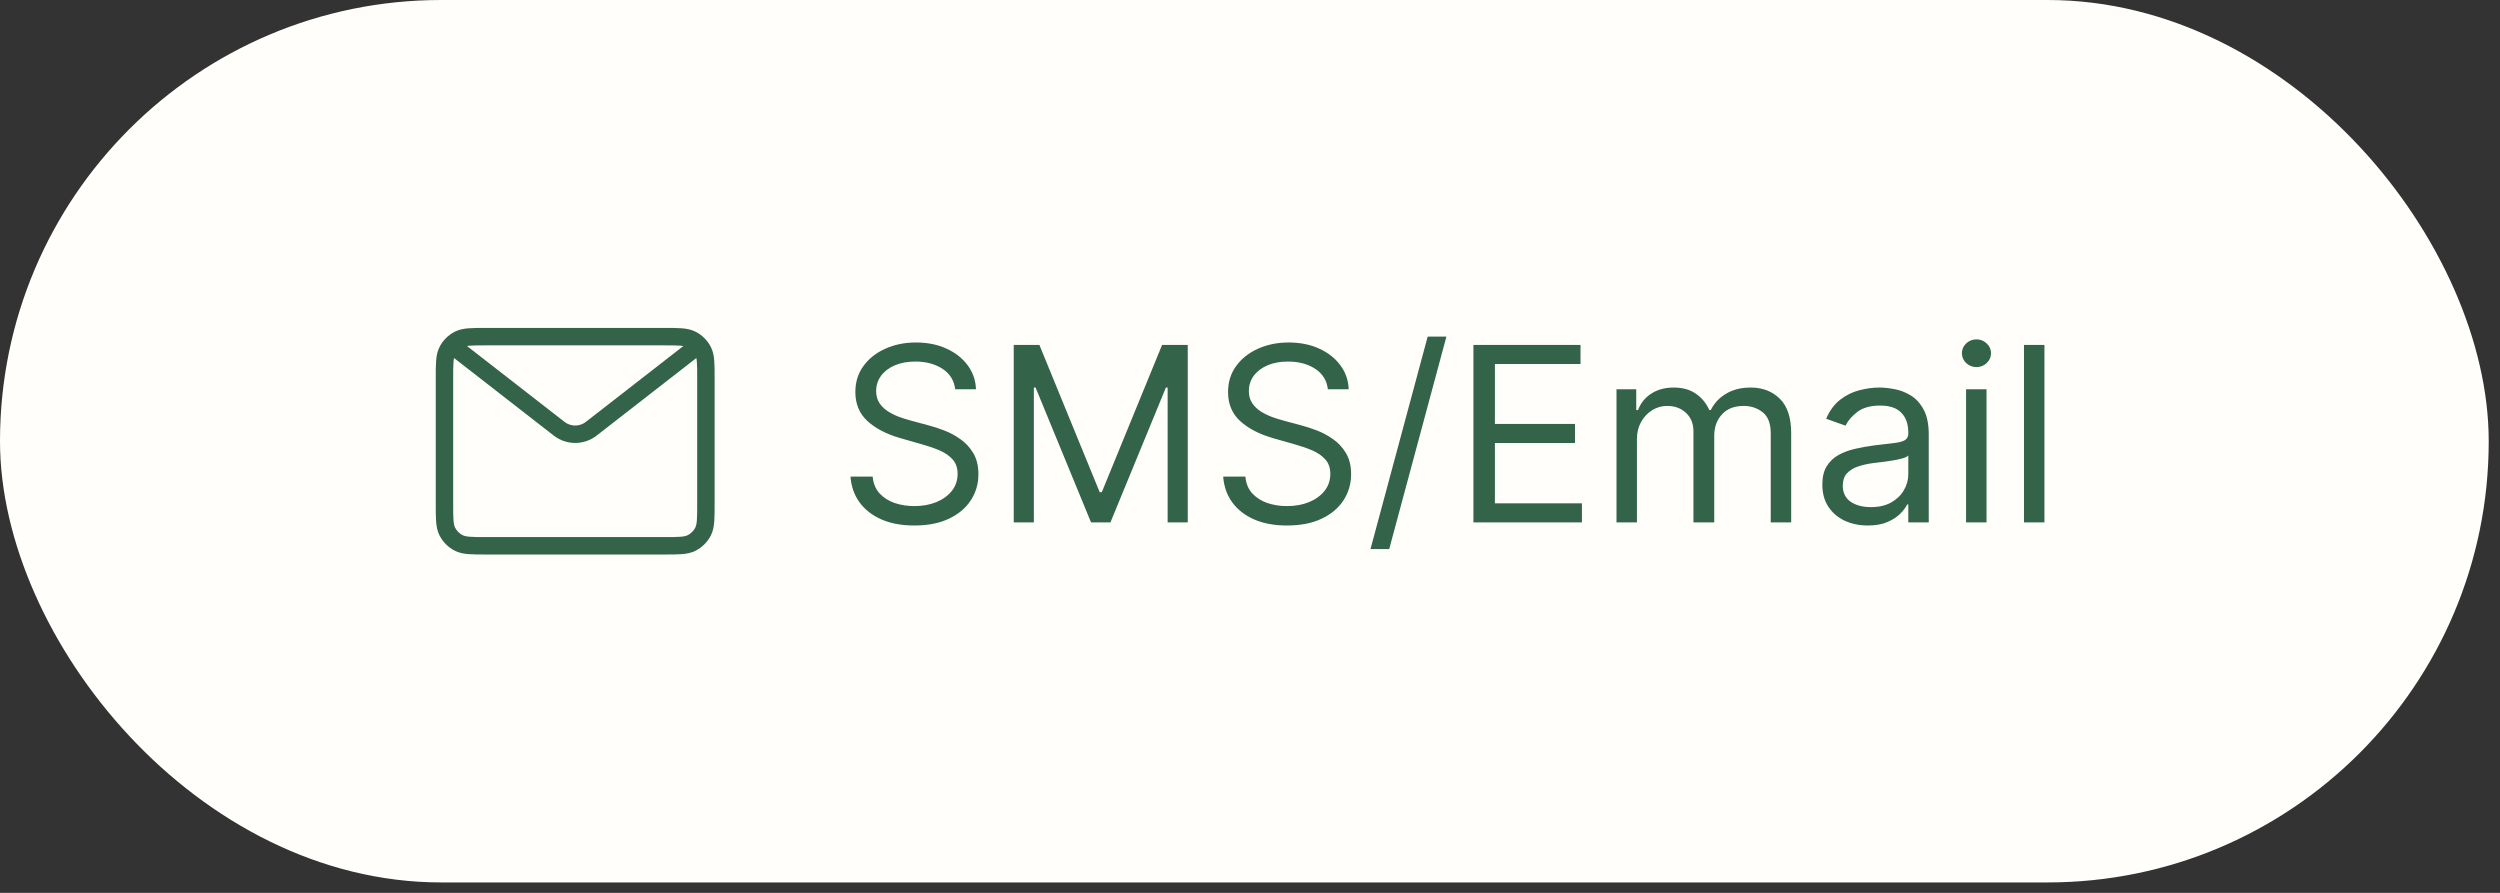
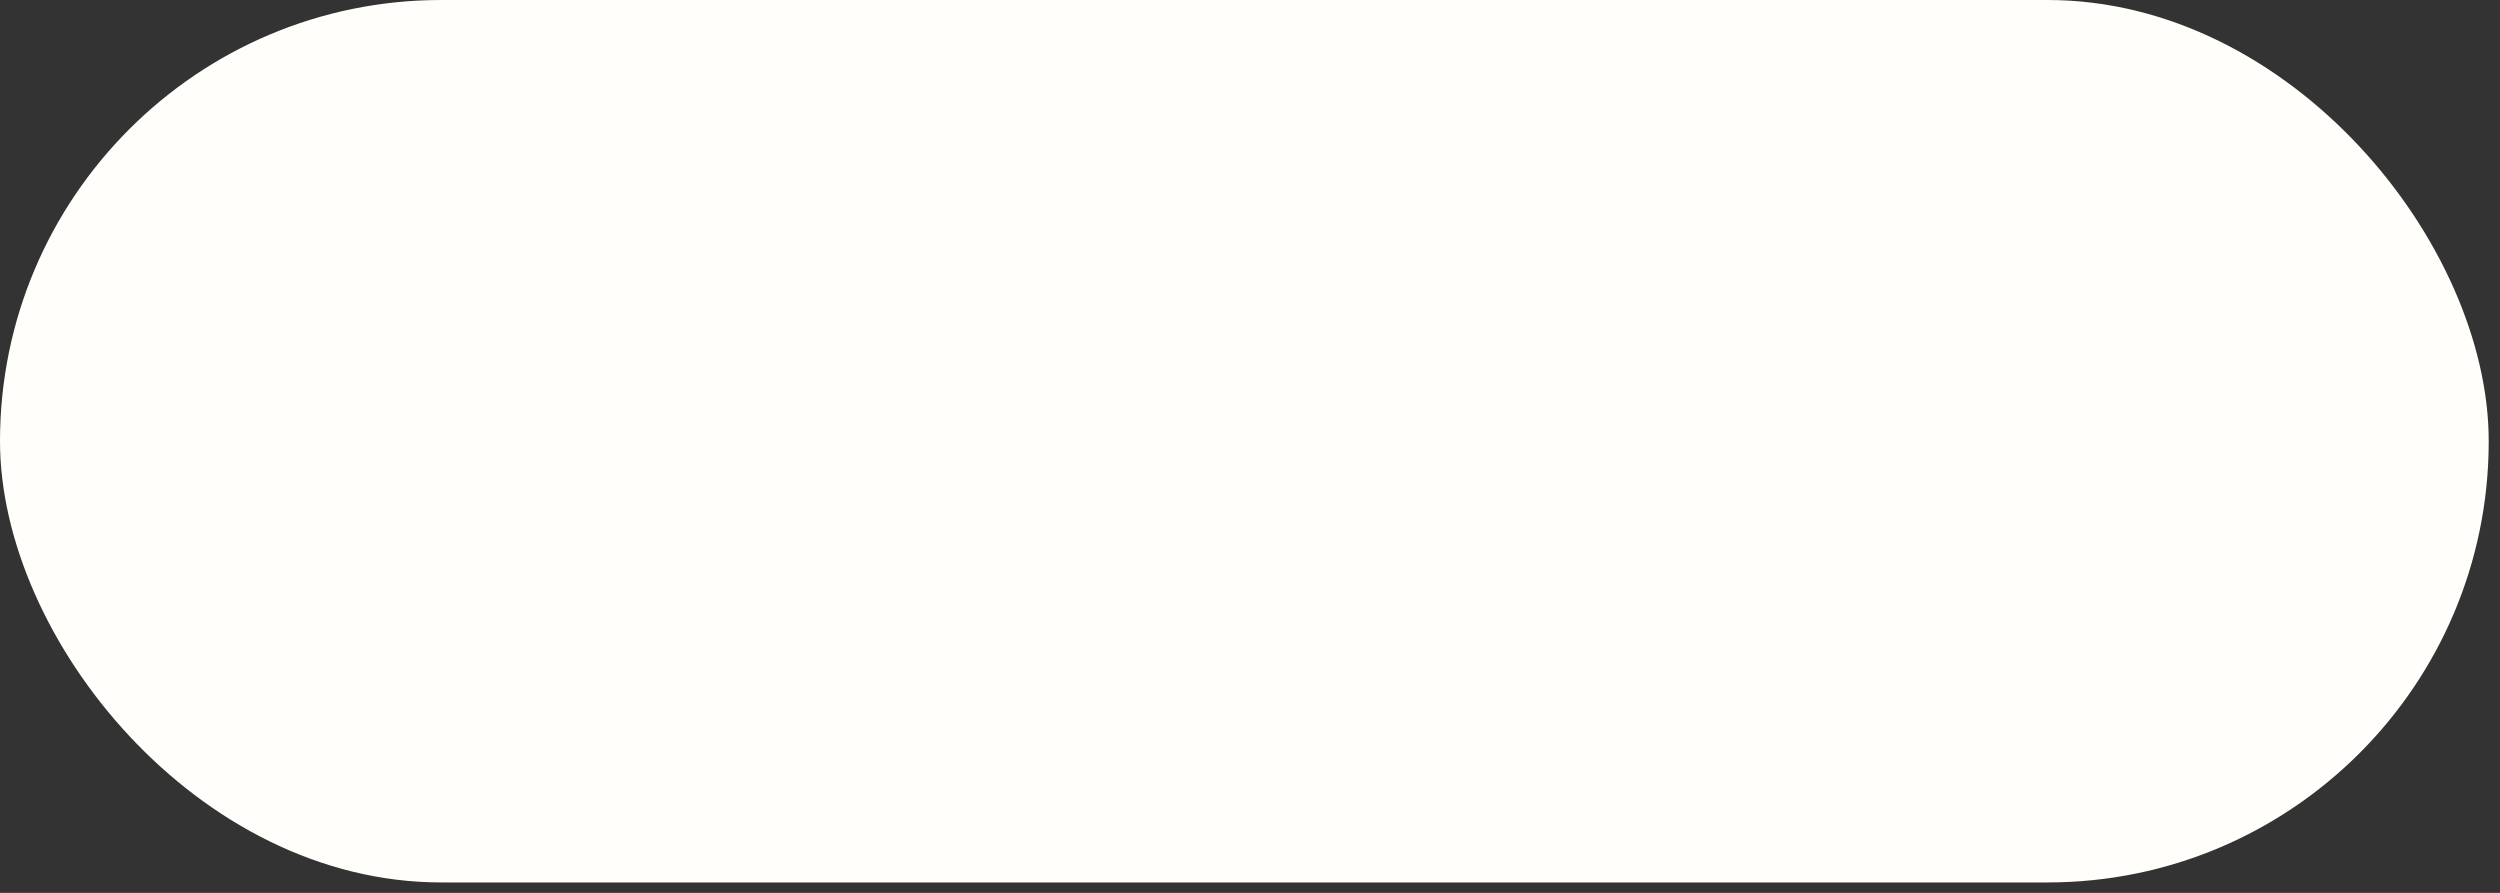
<svg xmlns="http://www.w3.org/2000/svg" width="154" height="55" viewBox="0 0 154 55" fill="none">
  <rect x="0" y="0" width="154" height="55" fill="#333333" stroke="none" />
  <rect width="153.305" height="54.358" rx="27.179" fill="#FFFEFA" />
-   <path d="M28.184 21.542L34.443 26.41C35.024 26.862 35.839 26.862 36.42 26.41L42.679 21.542M29.956 33.621H40.907C41.809 33.621 42.26 33.621 42.605 33.446C42.908 33.291 43.154 33.045 43.309 32.742C43.484 32.397 43.484 31.946 43.484 31.044V23.314C43.484 22.412 43.484 21.961 43.309 21.616C43.154 21.313 42.908 21.067 42.605 20.912C42.26 20.737 41.809 20.737 40.907 20.737H29.956C29.054 20.737 28.603 20.737 28.258 20.912C27.955 21.067 27.709 21.313 27.554 21.616C27.379 21.961 27.379 22.412 27.379 23.314V31.044C27.379 31.946 27.379 32.397 27.554 32.742C27.709 33.045 27.955 33.291 28.258 33.446C28.603 33.621 29.054 33.621 29.956 33.621Z" stroke="#336348" stroke-width="1.074" />
-   <path d="M58.839 23.98C58.775 23.439 58.515 23.019 58.06 22.72C57.604 22.421 57.046 22.272 56.384 22.272C55.9 22.272 55.476 22.35 55.113 22.507C54.754 22.663 54.473 22.878 54.27 23.152C54.071 23.427 53.971 23.738 53.971 24.087C53.971 24.378 54.04 24.629 54.179 24.839C54.322 25.046 54.503 25.218 54.724 25.357C54.944 25.492 55.175 25.604 55.417 25.693C55.66 25.779 55.882 25.848 56.085 25.902L57.195 26.201C57.48 26.275 57.797 26.378 58.145 26.51C58.498 26.642 58.834 26.822 59.154 27.049C59.478 27.273 59.745 27.562 59.955 27.914C60.165 28.266 60.27 28.699 60.27 29.211C60.27 29.802 60.115 30.336 59.805 30.812C59.499 31.289 59.051 31.668 58.46 31.949C57.873 32.231 57.16 32.371 56.32 32.371C55.537 32.371 54.859 32.245 54.286 31.992C53.717 31.739 53.268 31.387 52.941 30.935C52.617 30.483 52.434 29.958 52.391 29.36H53.757C53.793 29.773 53.932 30.115 54.174 30.385C54.419 30.652 54.729 30.852 55.103 30.983C55.48 31.111 55.886 31.175 56.32 31.175C56.825 31.175 57.279 31.094 57.681 30.93C58.083 30.763 58.401 30.531 58.636 30.236C58.871 29.937 58.989 29.588 58.989 29.19C58.989 28.827 58.887 28.531 58.684 28.304C58.481 28.076 58.215 27.891 57.884 27.748C57.553 27.606 57.195 27.482 56.811 27.375L55.466 26.991C54.611 26.745 53.935 26.394 53.437 25.939C52.939 25.483 52.69 24.887 52.69 24.151C52.69 23.539 52.855 23.005 53.186 22.549C53.521 22.09 53.969 21.734 54.531 21.482C55.097 21.226 55.729 21.097 56.426 21.097C57.131 21.097 57.757 21.224 58.305 21.476C58.853 21.726 59.288 22.067 59.608 22.501C59.932 22.936 60.102 23.428 60.12 23.98H58.839ZM62.446 21.247H64.026L67.742 30.321H67.87L71.585 21.247H73.165V32.179H71.926V23.873H71.82L68.403 32.179H67.208L63.791 23.873H63.685V32.179H62.446V21.247ZM81.797 23.98C81.734 23.439 81.474 23.019 81.018 22.72C80.563 22.421 80.004 22.272 79.342 22.272C78.858 22.272 78.435 22.35 78.072 22.507C77.712 22.663 77.431 22.878 77.228 23.152C77.029 23.427 76.929 23.738 76.929 24.087C76.929 24.378 76.999 24.629 77.138 24.839C77.28 25.046 77.461 25.218 77.682 25.357C77.903 25.492 78.134 25.604 78.376 25.693C78.618 25.779 78.84 25.848 79.043 25.902L80.153 26.201C80.438 26.275 80.755 26.378 81.104 26.51C81.456 26.642 81.792 26.822 82.112 27.049C82.436 27.273 82.703 27.562 82.913 27.914C83.123 28.266 83.228 28.699 83.228 29.211C83.228 29.802 83.073 30.336 82.764 30.812C82.458 31.289 82.009 31.668 81.418 31.949C80.831 32.231 80.118 32.371 79.278 32.371C78.495 32.371 77.817 32.245 77.244 31.992C76.675 31.739 76.227 31.387 75.899 30.935C75.575 30.483 75.392 29.958 75.349 29.36H76.716C76.751 29.773 76.89 30.115 77.132 30.385C77.378 30.652 77.687 30.852 78.061 30.983C78.438 31.111 78.844 31.175 79.278 31.175C79.783 31.175 80.237 31.094 80.639 30.93C81.041 30.763 81.36 30.531 81.595 30.236C81.83 29.937 81.947 29.588 81.947 29.19C81.947 28.827 81.846 28.531 81.643 28.304C81.44 28.076 81.173 27.891 80.842 27.748C80.511 27.606 80.153 27.482 79.769 27.375L78.424 26.991C77.57 26.745 76.894 26.394 76.396 25.939C75.897 25.483 75.648 24.887 75.648 24.151C75.648 23.539 75.814 23.005 76.145 22.549C76.479 22.09 76.928 21.734 77.49 21.482C78.056 21.226 78.687 21.097 79.385 21.097C80.089 21.097 80.716 21.224 81.264 21.476C81.812 21.726 82.246 22.067 82.566 22.501C82.89 22.936 83.061 23.428 83.079 23.98H81.797ZM89.099 20.735L85.575 33.823H84.422L87.945 20.735H89.099ZM90.763 32.179V21.247H97.36V22.421H92.086V26.115H97.019V27.289H92.086V31.005H97.446V32.179H90.763ZM99.576 32.179V23.98H100.793V25.261H100.899C101.07 24.823 101.346 24.483 101.727 24.241C102.107 23.996 102.565 23.873 103.098 23.873C103.639 23.873 104.09 23.996 104.449 24.241C104.812 24.483 105.095 24.823 105.298 25.261H105.383C105.593 24.837 105.908 24.501 106.328 24.252C106.748 24 107.251 23.873 107.839 23.873C108.572 23.873 109.171 24.103 109.637 24.562C110.104 25.017 110.337 25.727 110.337 26.692V32.179H109.077V26.692C109.077 26.087 108.911 25.654 108.581 25.395C108.25 25.135 107.86 25.005 107.412 25.005C106.835 25.005 106.388 25.179 106.072 25.528C105.755 25.873 105.597 26.311 105.597 26.841V32.179H104.316V26.564C104.316 26.097 104.164 25.722 103.862 25.437C103.559 25.149 103.17 25.005 102.693 25.005C102.365 25.005 102.059 25.092 101.775 25.266C101.494 25.441 101.266 25.683 101.091 25.992C100.921 26.298 100.835 26.652 100.835 27.055V32.179H99.576ZM115.053 32.371C114.533 32.371 114.062 32.273 113.638 32.078C113.215 31.878 112.878 31.592 112.629 31.218C112.38 30.841 112.256 30.385 112.256 29.852C112.256 29.382 112.348 29.001 112.533 28.709C112.718 28.414 112.966 28.183 113.275 28.015C113.585 27.848 113.926 27.724 114.3 27.642C114.677 27.556 115.056 27.489 115.437 27.439C115.935 27.375 116.339 27.327 116.649 27.295C116.962 27.259 117.19 27.201 117.332 27.119C117.478 27.037 117.551 26.894 117.551 26.692V26.649C117.551 26.122 117.407 25.713 117.119 25.421C116.834 25.129 116.401 24.983 115.821 24.983C115.22 24.983 114.748 25.115 114.407 25.378C114.065 25.642 113.825 25.923 113.686 26.222L112.491 25.795C112.704 25.297 112.989 24.909 113.345 24.631C113.704 24.35 114.095 24.154 114.519 24.044C114.946 23.93 115.366 23.873 115.779 23.873C116.042 23.873 116.345 23.905 116.686 23.969C117.031 24.03 117.364 24.156 117.684 24.348C118.008 24.54 118.277 24.83 118.49 25.218C118.704 25.606 118.811 26.126 118.811 26.777V32.179H117.551V31.069H117.487C117.401 31.247 117.259 31.437 117.06 31.64C116.861 31.843 116.595 32.015 116.264 32.158C115.934 32.3 115.53 32.371 115.053 32.371ZM115.245 31.239C115.743 31.239 116.163 31.142 116.505 30.946C116.85 30.75 117.11 30.497 117.284 30.188C117.462 29.878 117.551 29.553 117.551 29.211V28.058C117.498 28.122 117.38 28.181 117.199 28.234C117.021 28.284 116.814 28.328 116.579 28.368C116.348 28.403 116.122 28.435 115.901 28.464C115.684 28.489 115.508 28.51 115.373 28.528C115.046 28.57 114.74 28.64 114.455 28.736C114.174 28.828 113.946 28.969 113.772 29.158C113.601 29.343 113.515 29.595 113.515 29.916C113.515 30.353 113.677 30.684 114.001 30.909C114.329 31.129 114.743 31.239 115.245 31.239ZM121.11 32.179V23.98H122.37V32.179H121.11ZM121.751 22.613C121.505 22.613 121.293 22.53 121.115 22.363C120.941 22.195 120.854 21.994 120.854 21.759C120.854 21.524 120.941 21.323 121.115 21.156C121.293 20.989 121.505 20.905 121.751 20.905C121.996 20.905 122.206 20.989 122.38 21.156C122.558 21.323 122.647 21.524 122.647 21.759C122.647 21.994 122.558 22.195 122.38 22.363C122.206 22.53 121.996 22.613 121.751 22.613ZM125.937 21.247V32.179H124.677V21.247H125.937Z" fill="#336348" />
</svg>